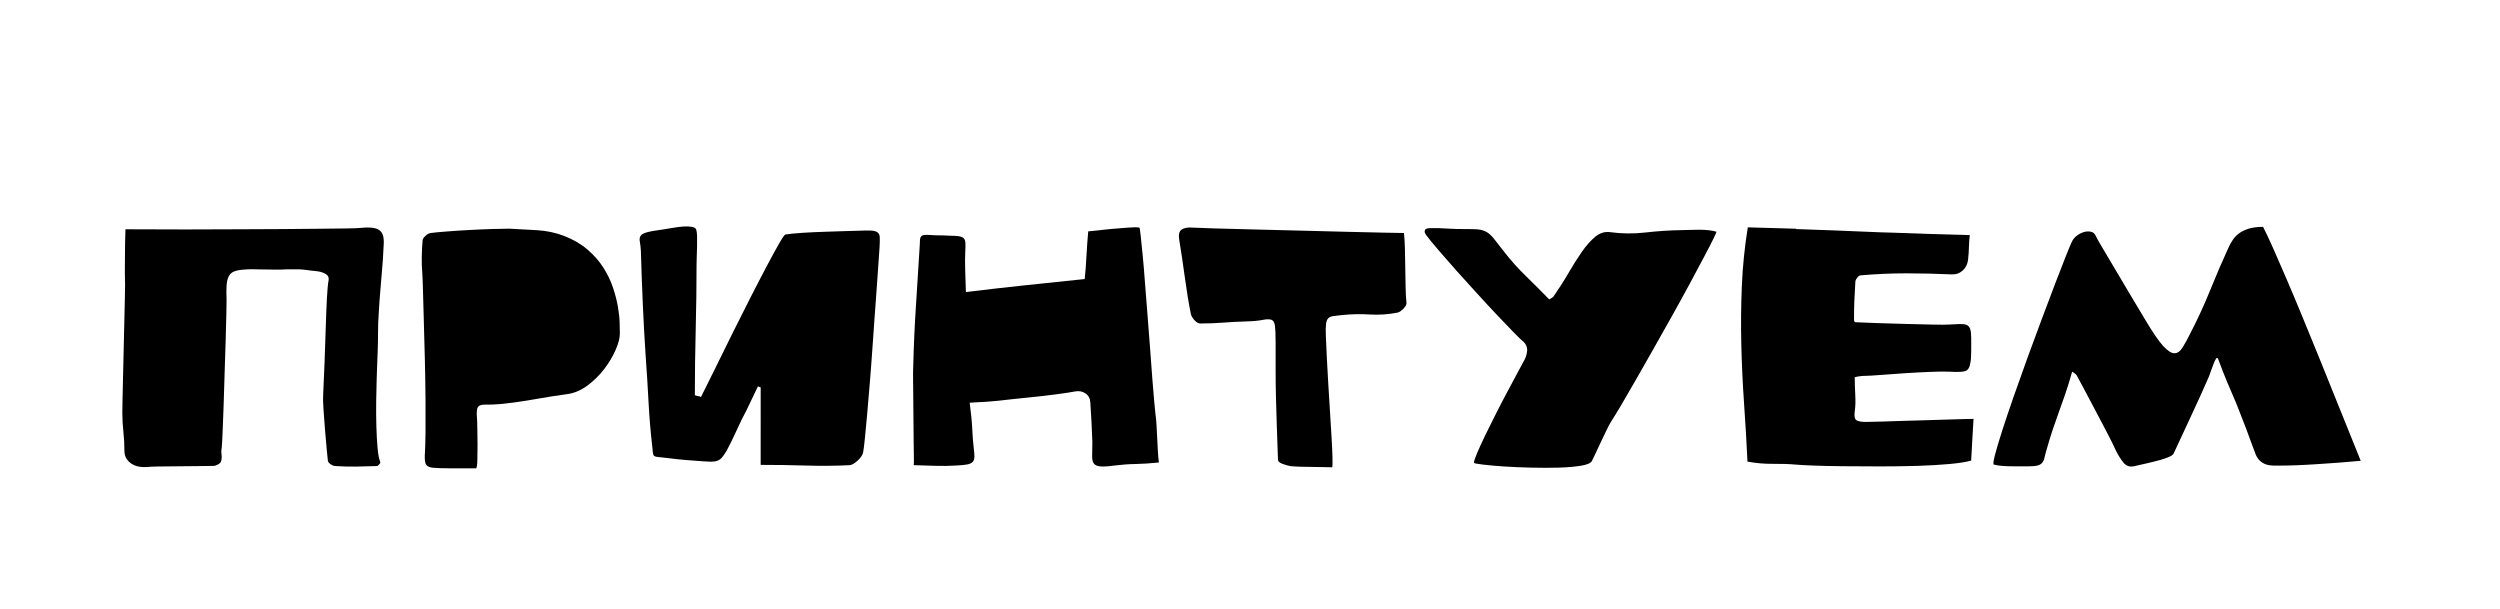
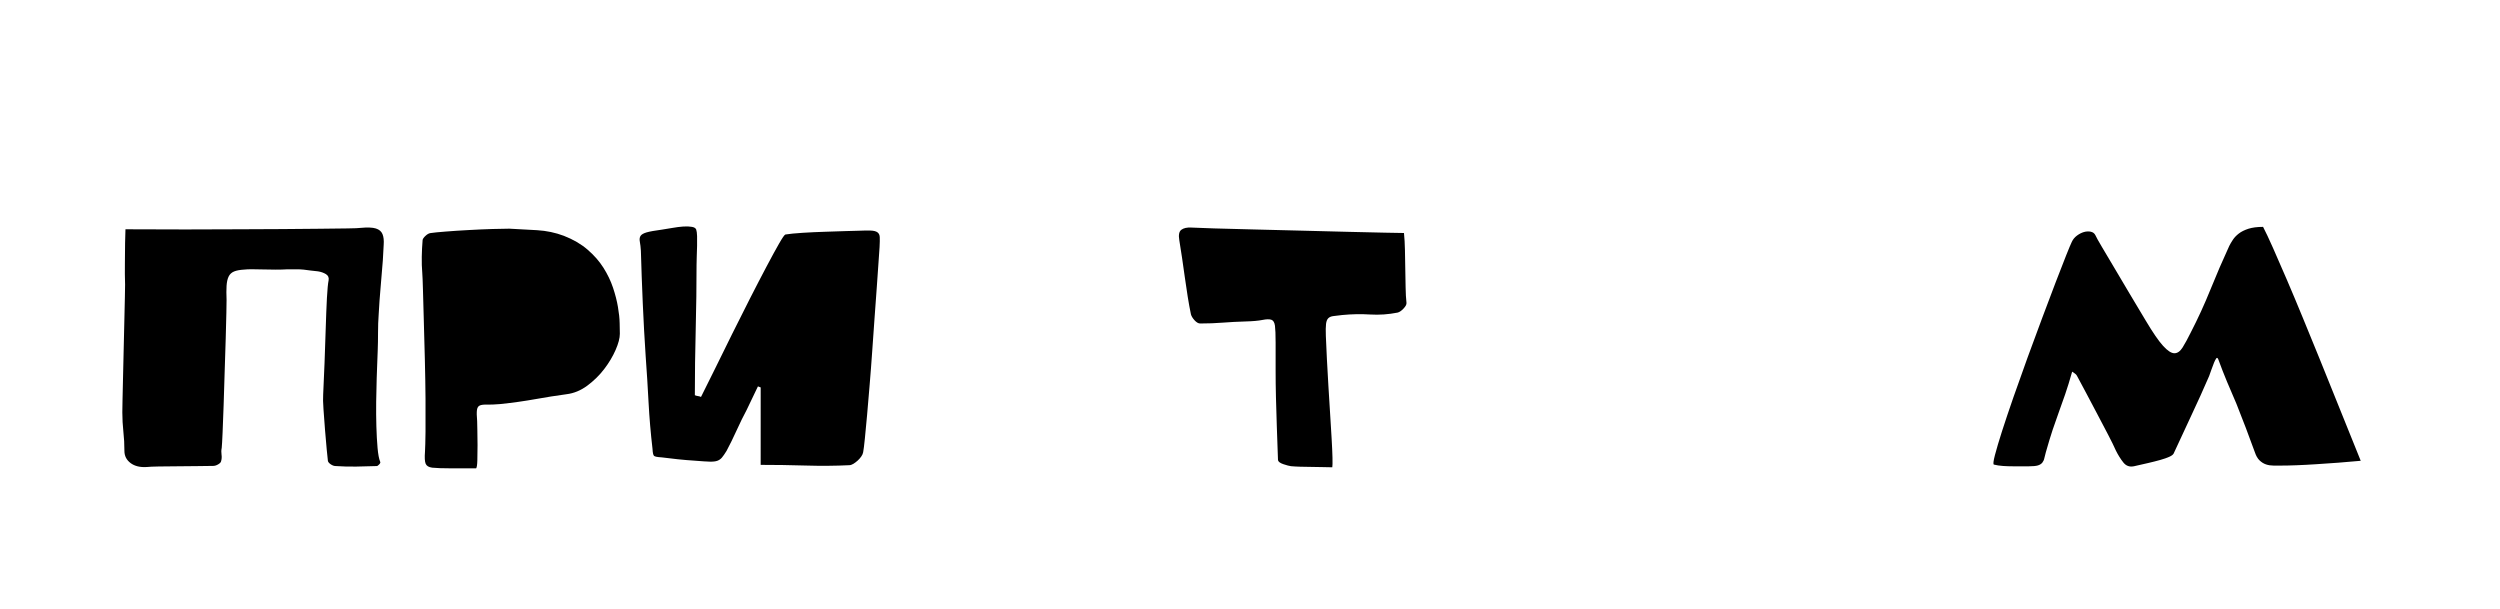
<svg xmlns="http://www.w3.org/2000/svg" version="1.1" x="0px" y="0px" viewBox="0 0 527.19 128.37" style="enable-background:new 0 0 527.19 128.37;" xml:space="preserve">
  <style type="text/css">
	.st0{display:none;}
	.st1{display:inline;}
</style>
  <g id="Layer_1">
</g>
  <g id="Layer_2" class="st0">
    <g class="st1">
-       <path d="M133.17,50.76c0.02,0.41,0.08,0.97,0.18,1.69c0.14,0.82,0.24,1.97,0.29,3.46c0.05,1.49,0.07,3.14,0.07,4.97    c0,1.82-0.01,3.71-0.04,5.65c-0.02,1.94-0.06,3.76-0.11,5.44c-0.05,1.68-0.08,3.14-0.11,4.39s-0.04,2.06-0.04,2.45    c0,0.24,0.23,0.48,0.68,0.72c0.46,0.24,0.85,0.36,1.19,0.36c0.77,0,1.72-0.04,2.84-0.11c1.13-0.07,2.24-0.13,3.35-0.18    s2.12-0.1,3.06-0.14s1.62-0.07,2.05-0.07c0.62,0,1.13-0.06,1.51-0.18c0.38-0.12,0.48-0.59,0.29-1.4c-0.1-1.01-0.16-1.86-0.18-2.56    s-0.04-1.33-0.04-1.91s0.01-1.12,0.04-1.62c0.02-0.5,0.04-1.07,0.04-1.69c0.05-1.15,0.13-2.57,0.25-4.25s0.25-3.35,0.4-5    c0.14-1.66,0.28-3.18,0.4-4.57s0.18-2.35,0.18-2.88c0-0.72,0.06-1.45,0.18-2.2c0.12-0.74,0.23-1.48,0.32-2.2    c0-0.1,0.06-0.2,0.18-0.32s0.23-0.18,0.32-0.18c0.38,0.05,0.94,0.11,1.66,0.18c0.72,0.07,1.46,0.16,2.23,0.25    c0.77,0.1,1.5,0.2,2.2,0.32c0.7,0.12,1.24,0.25,1.62,0.4c0.1,0.05,0.14,0.72,0.14,2.02s-0.04,2.93-0.11,4.9    c-0.07,1.97-0.16,4.1-0.25,6.41c-0.1,2.3-0.18,4.46-0.25,6.48s-0.12,3.74-0.14,5.18c-0.02,1.44,0.01,2.28,0.11,2.52    c0.1,0.24,0.35,0.47,0.76,0.68c0.41,0.22,0.8,0.35,1.19,0.4c0.77,0.1,1.45,0.17,2.05,0.22s1.18,0.08,1.73,0.11    c0.55,0.02,1.13,0.06,1.73,0.11s1.28,0.07,2.05,0.07c0.82,0.05,1.64,0.04,2.48-0.04c0.84-0.07,1.67-0.16,2.48-0.25    c0.14,0,0.3-0.12,0.47-0.36s0.25-0.46,0.25-0.65c-0.1-0.86-0.14-2.1-0.14-3.71c0-1.61,0.02-3.25,0.07-4.93    c0.05-1.68,0.1-3.23,0.14-4.64c0.05-1.42,0.05-2.36,0-2.84c-0.1-1.54-0.16-3.24-0.18-5.11c-0.02-1.87-0.04-3.55-0.04-5.04    c0-0.67,0.16-1.06,0.47-1.15c0.31-0.1,0.92-0.14,1.84-0.14c1.44-0.05,2.6-0.11,3.49-0.18c0.89-0.07,1.58-0.1,2.09-0.07    s0.86,0.14,1.08,0.36c0.22,0.22,0.32,0.59,0.32,1.12c0,0.48,0.02,1.45,0.07,2.92c0.05,1.46,0.11,3.18,0.18,5.15    c0.07,1.97,0.16,4.06,0.25,6.26c0.1,2.21,0.19,4.25,0.29,6.12c0.1,1.87,0.17,3.46,0.22,4.75c0.05,1.3,0.07,2.02,0.07,2.16    c-0.05,0.96-0.08,1.94-0.11,2.95c-0.02,1.01-0.01,1.99,0.04,2.95c0.05,0.72,0.05,1.74,0,3.06c-0.05,1.32-0.11,2.68-0.18,4.07    c-0.07,1.39-0.16,2.69-0.25,3.89c-0.1,1.2-0.19,2.02-0.29,2.45c-0.05,0.24-0.28,0.49-0.68,0.76c-0.41,0.26-0.76,0.4-1.04,0.4    c-3.46-0.05-6.89-0.1-10.3-0.14c-3.41-0.05-6.84-0.12-10.3-0.22c-2.54-0.1-5.06-0.18-7.56-0.25c-2.5-0.07-5.02-0.16-7.56-0.25    c-0.53,0-1.54,0.02-3.02,0.07c-1.49,0.05-3.08,0.12-4.79,0.22c-1.7,0.1-3.37,0.19-5,0.29c-1.63,0.1-2.86,0.19-3.67,0.29    c-0.77,0.1-1.54,0.17-2.3,0.22s-1.56,0.05-2.38,0c-0.19,0-0.41-0.14-0.65-0.43c-0.24-0.29-0.34-0.53-0.29-0.72    c0.1-0.82,0.23-1.6,0.4-2.34s0.28-1.52,0.32-2.34c0.1-2.02,0.14-4.03,0.14-6.05s0.02-4.03,0.07-6.05c0.05-1.82,0.08-3.62,0.11-5.4    s0.08-3.58,0.18-5.4c0-0.72,0.01-1.69,0.04-2.92c0.02-1.22,0.04-2.57,0.04-4.03V59v-4.1v-3.06v-1.33    c-0.19-1.06-0.17-1.67,0.07-1.84c0.24-0.17,1.08-0.11,2.52,0.18c0.19,0.05,0.53,0.11,1.01,0.18c0.48,0.07,1,0.17,1.55,0.29    c0.55,0.12,1.09,0.24,1.62,0.36c0.53,0.12,0.96,0.23,1.3,0.32C132.8,50.1,133.15,50.35,133.17,50.76z" />
-       <path d="M219.79,65.41c1.56,0.67,2.87,1.34,3.92,2.02c1.06,0.67,1.88,1.3,2.48,1.87c0.6,0.58,1.02,0.96,1.26,1.15    c1.73,1.78,2.9,3.76,3.53,5.94s0.67,4.36,0.14,6.52c-0.29,1.25-0.62,2.41-1.01,3.49c-0.38,1.08-0.9,2.1-1.55,3.06    s-1.48,1.91-2.48,2.84c-1.01,0.94-2.3,1.86-3.89,2.77c-1.44,0.77-3.17,1.38-5.18,1.84s-4.15,0.82-6.41,1.08    c-2.26,0.26-4.55,0.42-6.88,0.47c-2.33,0.05-4.51,0.08-6.55,0.11c-2.04,0.02-3.85,0.02-5.44,0c-1.58-0.02-2.74-0.01-3.46,0.04    c0.1-1.54,0.18-2.95,0.25-4.25c0.07-1.3,0.13-2.57,0.18-3.82c0.1-2.93,0.19-5.83,0.29-8.71c0.1-2.88,0.19-5.78,0.29-8.71    c0.05-2.21,0.08-4.42,0.11-6.62s0.08-4.44,0.18-6.7c0.1-1.63,0.11-3.47,0.04-5.51c-0.07-2.04,0.01-3.88,0.25-5.51    c0-0.14,0.41-0.25,1.22-0.32c0.82-0.07,1.75-0.12,2.81-0.14s2.09-0.05,3.1-0.07c1.01-0.02,1.73-0.04,2.16-0.04    c1.82,0,2.66,0.91,2.52,2.74c-0.14,1.54-0.24,3.05-0.29,4.54c-0.05,1.49-0.1,3-0.14,4.54c-0.05,0.38-0.02,0.79,0.07,1.22    s0.26,0.7,0.5,0.79c1.06,0.38,2.65,0.61,4.79,0.68c2.14,0.07,4.69,0.42,7.67,1.04C216.39,64.19,218.23,64.74,219.79,65.41z" />
+       <path d="M133.17,50.76c0.02,0.41,0.08,0.97,0.18,1.69c0.14,0.82,0.24,1.97,0.29,3.46c0.05,1.49,0.07,3.14,0.07,4.97    c0,1.82-0.01,3.71-0.04,5.65c-0.02,1.94-0.06,3.76-0.11,5.44c-0.05,1.68-0.08,3.14-0.11,4.39s-0.04,2.06-0.04,2.45    c0,0.24,0.23,0.48,0.68,0.72c0.46,0.24,0.85,0.36,1.19,0.36c0.77,0,1.72-0.04,2.84-0.11c1.13-0.07,2.24-0.13,3.35-0.18    s2.12-0.1,3.06-0.14s1.62-0.07,2.05-0.07c0.62,0,1.13-0.06,1.51-0.18c0.38-0.12,0.48-0.59,0.29-1.4c-0.1-1.01-0.16-1.86-0.18-2.56    s-0.04-1.33-0.04-1.91s0.01-1.12,0.04-1.62c0.02-0.5,0.04-1.07,0.04-1.69c0.05-1.15,0.13-2.57,0.25-4.25s0.25-3.35,0.4-5    c0.14-1.66,0.28-3.18,0.4-4.57s0.18-2.35,0.18-2.88c0-0.72,0.06-1.45,0.18-2.2c0.12-0.74,0.23-1.48,0.32-2.2    c0-0.1,0.06-0.2,0.18-0.32s0.23-0.18,0.32-0.18c0.38,0.05,0.94,0.11,1.66,0.18c0.72,0.07,1.46,0.16,2.23,0.25    c0.77,0.1,1.5,0.2,2.2,0.32c0.7,0.12,1.24,0.25,1.62,0.4c0.1,0.05,0.14,0.72,0.14,2.02s-0.04,2.93-0.11,4.9    c-0.07,1.97-0.16,4.1-0.25,6.41c-0.1,2.3-0.18,4.46-0.25,6.48s-0.12,3.74-0.14,5.18c-0.02,1.44,0.01,2.28,0.11,2.52    c0.1,0.24,0.35,0.47,0.76,0.68c0.41,0.22,0.8,0.35,1.19,0.4c0.77,0.1,1.45,0.17,2.05,0.22s1.18,0.08,1.73,0.11    c0.55,0.02,1.13,0.06,1.73,0.11s1.28,0.07,2.05,0.07c0.82,0.05,1.64,0.04,2.48-0.04c0.84-0.07,1.67-0.16,2.48-0.25    c0.14,0,0.3-0.12,0.47-0.36s0.25-0.46,0.25-0.65c-0.1-0.86-0.14-2.1-0.14-3.71c0-1.61,0.02-3.25,0.07-4.93    c0.05-1.68,0.1-3.23,0.14-4.64c0.05-1.42,0.05-2.36,0-2.84c-0.1-1.54-0.16-3.24-0.18-5.11c-0.02-1.87-0.04-3.55-0.04-5.04    c0-0.67,0.16-1.06,0.47-1.15c0.31-0.1,0.92-0.14,1.84-0.14c1.44-0.05,2.6-0.11,3.49-0.18c0.89-0.07,1.58-0.1,2.09-0.07    s0.86,0.14,1.08,0.36c0.22,0.22,0.32,0.59,0.32,1.12c0,0.48,0.02,1.45,0.07,2.92c0.05,1.46,0.11,3.18,0.18,5.15    c0.07,1.97,0.16,4.06,0.25,6.26c0.1,2.21,0.19,4.25,0.29,6.12c0.1,1.87,0.17,3.46,0.22,4.75c0.05,1.3,0.07,2.02,0.07,2.16    c-0.05,0.96-0.08,1.94-0.11,2.95c-0.02,1.01-0.01,1.99,0.04,2.95c0.05,0.72,0.05,1.74,0,3.06c-0.05,1.32-0.11,2.68-0.18,4.07    c-0.07,1.39-0.16,2.69-0.25,3.89c-0.1,1.2-0.19,2.02-0.29,2.45c-0.05,0.24-0.28,0.49-0.68,0.76c-0.41,0.26-0.76,0.4-1.04,0.4    c-3.46-0.05-6.89-0.1-10.3-0.14c-3.41-0.05-6.84-0.12-10.3-0.22c-2.54-0.1-5.06-0.18-7.56-0.25c-2.5-0.07-5.02-0.16-7.56-0.25    c-0.53,0-1.54,0.02-3.02,0.07c-1.49,0.05-3.08,0.12-4.79,0.22c-1.7,0.1-3.37,0.19-5,0.29c-1.63,0.1-2.86,0.19-3.67,0.29    c-0.77,0.1-1.54,0.17-2.3,0.22s-1.56,0.05-2.38,0c-0.19,0-0.41-0.14-0.65-0.43c-0.24-0.29-0.34-0.53-0.29-0.72    c0.1-0.82,0.23-1.6,0.4-2.34s0.28-1.52,0.32-2.34c0.1-2.02,0.14-4.03,0.14-6.05s0.02-4.03,0.07-6.05s0.08-3.58,0.18-5.4c0-0.72,0.01-1.69,0.04-2.92c0.02-1.22,0.04-2.57,0.04-4.03V59v-4.1v-3.06v-1.33    c-0.19-1.06-0.17-1.67,0.07-1.84c0.24-0.17,1.08-0.11,2.52,0.18c0.19,0.05,0.53,0.11,1.01,0.18c0.48,0.07,1,0.17,1.55,0.29    c0.55,0.12,1.09,0.24,1.62,0.36c0.53,0.12,0.96,0.23,1.3,0.32C132.8,50.1,133.15,50.35,133.17,50.76z" />
      <path d="M251.43,48.78c1.49,0.05,3.18,0.11,5.08,0.18c1.9,0.07,3.9,0.16,6.01,0.25c2.11,0.1,4.2,0.17,6.26,0.22    c4.85,0.19,10.11,0.36,15.77,0.5c-0.1,0.82-0.16,1.66-0.18,2.52c-0.02,0.86-0.08,1.75-0.18,2.66c-0.1,0.91-0.47,1.67-1.12,2.27    c-0.65,0.6-1.43,0.88-2.34,0.83c-3.31-0.14-6.48-0.22-9.5-0.22c-3.26,0-6.5,0.14-9.72,0.43c-0.19,0-0.41,0.14-0.65,0.43    c-0.24,0.29-0.38,0.55-0.43,0.79c-0.1,1.54-0.17,2.89-0.22,4.07c-0.05,1.18-0.07,2.53-0.07,4.07c0,0.14,0.04,0.28,0.11,0.4    c0.07,0.12,0.08,0.16,0.04,0.11c1.01,0.05,2.48,0.11,4.43,0.18c1.94,0.07,3.95,0.13,6.01,0.18c2.06,0.05,3.98,0.1,5.76,0.14    s3,0.05,3.67,0c0.91-0.05,1.67-0.08,2.27-0.11c0.6-0.02,1.08,0.04,1.44,0.18c0.36,0.14,0.61,0.43,0.76,0.86s0.22,1.08,0.22,1.94    v1.08v1.48c0,0.5-0.01,1-0.04,1.48c-0.02,0.48-0.06,0.82-0.11,1.01c-0.14,1.1-0.53,1.74-1.15,1.91s-1.68,0.2-3.17,0.11    c-1.01-0.05-2.41-0.04-4.21,0.04c-1.8,0.07-3.61,0.17-5.44,0.29s-3.5,0.24-5.04,0.36s-2.54,0.18-3.02,0.18    c-0.38,0-0.78,0.02-1.19,0.07c-0.41,0.05-0.8,0.12-1.19,0.22c0,1.1,0.04,2.34,0.11,3.71c0.07,1.37,0.04,2.53-0.11,3.49    c-0.14,1.01-0.02,1.63,0.36,1.87c0.38,0.24,1.03,0.36,1.94,0.36c0.77,0,1.82-0.02,3.17-0.07c1.34-0.05,2.8-0.1,4.36-0.14    c1.56-0.05,3.18-0.1,4.86-0.14c1.68-0.05,3.23-0.1,4.64-0.14c1.42-0.05,2.64-0.08,3.67-0.11c1.03-0.02,1.72-0.04,2.05-0.04    c-0.1,1.39-0.18,2.82-0.25,4.28c-0.07,1.46-0.16,2.96-0.25,4.5c-0.96,0.29-2.46,0.53-4.5,0.72c-2.04,0.19-4.33,0.32-6.88,0.4    s-5.2,0.11-7.96,0.11c-2.76,0-5.34-0.01-7.74-0.04c-2.4-0.02-4.48-0.07-6.23-0.14c-1.75-0.07-2.89-0.13-3.42-0.18    c-1.54-0.14-3.2-0.2-5-0.18c-1.8,0.02-3.61-0.13-5.44-0.47c-0.19-4.03-0.43-8.11-0.72-12.24c-0.29-4.13-0.48-8.26-0.58-12.39    c-0.1-4.13-0.06-8.26,0.11-12.38s0.59-8.26,1.26-12.39l10.15,0.29v0.07C248.77,48.68,249.94,48.73,251.43,48.78z" />
      <path d="M348.49,52.63c0.86,1.94,1.84,4.18,2.92,6.7c1.08,2.52,2.21,5.21,3.38,8.06c1.18,2.86,2.34,5.7,3.49,8.53    c2.69,6.62,5.59,13.83,8.71,21.6c-1.54,0.14-3.11,0.28-4.72,0.4c-1.61,0.12-3.16,0.23-4.64,0.32c-1.49,0.1-2.88,0.17-4.18,0.22    c-1.3,0.05-2.38,0.07-3.24,0.07h-1.62c-0.55,0-1.08-0.08-1.58-0.25s-0.96-0.46-1.37-0.86c-0.41-0.41-0.73-0.97-0.97-1.69    c-0.62-1.73-1.26-3.44-1.91-5.15c-0.65-1.7-1.31-3.4-1.98-5.08c-0.67-1.54-1.33-3.08-1.98-4.64c-0.65-1.56-1.26-3.13-1.84-4.72    c-0.14-0.34-0.29-0.41-0.43-0.22c-0.14,0.19-0.3,0.49-0.47,0.9c-0.17,0.41-0.35,0.89-0.54,1.44c-0.19,0.55-0.36,1.02-0.5,1.4    c-1.2,2.78-2.44,5.52-3.71,8.21c-1.27,2.69-2.53,5.4-3.78,8.14c-0.14,0.24-0.46,0.47-0.94,0.68c-0.48,0.22-1.1,0.43-1.87,0.65    c-0.77,0.22-1.62,0.43-2.56,0.65c-0.94,0.22-1.93,0.44-2.99,0.68c-0.91,0.19-1.66-0.07-2.23-0.79c-0.58-0.72-1.1-1.56-1.58-2.52    c-0.38-0.86-0.92-1.97-1.62-3.31c-0.7-1.34-1.44-2.76-2.23-4.25s-1.57-2.96-2.34-4.43c-0.77-1.46-1.44-2.72-2.02-3.78    c-0.1-0.19-0.24-0.35-0.43-0.47c-0.19-0.12-0.38-0.25-0.58-0.4c-0.53,1.87-1.02,3.47-1.48,4.79s-0.9,2.57-1.33,3.74    s-0.86,2.41-1.3,3.71c-0.43,1.3-0.91,2.88-1.44,4.75c-0.14,0.48-0.25,0.9-0.32,1.26c-0.07,0.36-0.22,0.67-0.43,0.94    c-0.22,0.26-0.53,0.46-0.94,0.58c-0.41,0.12-1.02,0.18-1.84,0.18h-1.55h-1.91c-0.67,0-1.36-0.02-2.05-0.07    c-0.7-0.05-1.33-0.14-1.91-0.29c-0.19-0.05-0.12-0.72,0.22-2.02c0.34-1.3,0.84-2.99,1.51-5.08c0.67-2.09,1.48-4.48,2.41-7.16    c0.94-2.69,1.92-5.45,2.95-8.28s2.06-5.63,3.1-8.39s1.98-5.27,2.84-7.52c0.86-2.26,1.6-4.14,2.2-5.65c0.6-1.51,1-2.46,1.19-2.84    c0.24-0.53,0.6-0.97,1.08-1.33c0.48-0.36,0.97-0.61,1.48-0.76c0.5-0.14,0.98-0.17,1.44-0.07c0.46,0.1,0.78,0.34,0.97,0.72    c0.19,0.43,0.66,1.27,1.4,2.52c0.74,1.25,1.62,2.72,2.63,4.43c1.01,1.7,2.09,3.53,3.24,5.47c1.15,1.94,2.28,3.83,3.38,5.65    c1.49,2.5,2.7,4.26,3.64,5.29c0.94,1.03,1.73,1.55,2.38,1.55c0.65,0,1.22-0.41,1.73-1.22c0.5-0.82,1.07-1.85,1.69-3.1    c1.54-2.98,2.93-6.01,4.18-9.11c1.25-3.1,2.57-6.16,3.96-9.18c0.19-0.38,0.44-0.82,0.76-1.3c0.31-0.48,0.73-0.92,1.26-1.33    c0.53-0.41,1.2-0.74,2.02-1.01c0.82-0.26,1.85-0.4,3.1-0.4C346.93,49.21,347.62,50.69,348.49,52.63z" />
    </g>
  </g>
  <g id="Layer_4">
    <g>
      <path d="M79.26,48.18c0.7,0.22,1.16,0.61,1.4,1.19c0.24,0.58,0.32,1.33,0.25,2.27c-0.07,0.94-0.13,2.03-0.18,3.28    c-0.14,1.92-0.3,3.82-0.47,5.69s-0.3,3.74-0.4,5.62c-0.1,1.3-0.14,2.59-0.14,3.89c0,1.3-0.02,2.59-0.07,3.89    c0,0.19-0.02,0.8-0.07,1.84c-0.05,1.03-0.1,2.32-0.14,3.85s-0.08,3.21-0.11,5c-0.02,1.8-0.01,3.54,0.04,5.22    c0.05,1.68,0.13,3.19,0.25,4.54c0.12,1.34,0.3,2.3,0.54,2.88c0.1,0.14,0.04,0.34-0.18,0.58s-0.4,0.36-0.54,0.36    c-1.44,0.05-2.88,0.08-4.32,0.11c-1.44,0.02-2.88-0.01-4.32-0.11c-0.34,0-0.68-0.12-1.04-0.36c-0.36-0.24-0.56-0.48-0.61-0.72    c-0.05-0.34-0.13-1.14-0.25-2.41c-0.12-1.27-0.24-2.65-0.36-4.14s-0.23-2.93-0.32-4.32c-0.1-1.39-0.12-2.42-0.07-3.1    c0.1-1.97,0.19-4.2,0.29-6.7c0.1-2.5,0.18-4.93,0.25-7.31c0.07-2.38,0.16-4.49,0.25-6.34c0.1-1.85,0.22-3.11,0.36-3.78    c0.1-0.58-0.1-1.01-0.58-1.3c-0.48-0.29-1.03-0.48-1.66-0.58c-0.62-0.05-1.16-0.11-1.62-0.18c-0.46-0.07-0.92-0.13-1.4-0.18    c-0.48-0.05-0.98-0.07-1.51-0.07h-1.87c-0.77,0.05-1.61,0.07-2.52,0.07c-0.91,0-1.8-0.01-2.66-0.04    c-0.86-0.02-1.64-0.04-2.34-0.04c-0.7,0-1.24,0.02-1.62,0.07c-0.91,0.05-1.63,0.18-2.16,0.4c-0.53,0.22-0.91,0.58-1.15,1.08    c-0.24,0.5-0.38,1.15-0.43,1.94s-0.05,1.79,0,2.99c0,0.29-0.01,1.19-0.04,2.7c-0.02,1.51-0.07,3.34-0.14,5.47    c-0.07,2.14-0.14,4.45-0.22,6.95s-0.14,4.86-0.22,7.09c-0.07,2.23-0.14,4.16-0.22,5.8c-0.07,1.63-0.13,2.69-0.18,3.17    c-0.1,0.48-0.11,0.96-0.04,1.44c0.07,0.48,0.04,0.96-0.11,1.44c-0.05,0.19-0.25,0.4-0.61,0.61s-0.71,0.32-1.04,0.32    c-0.72,0-1.78,0.01-3.17,0.04c-1.39,0.02-2.82,0.04-4.28,0.04c-1.46,0-2.81,0.01-4.03,0.04c-1.22,0.02-2.05,0.06-2.48,0.11    c-1.44,0.1-2.59-0.18-3.46-0.83c-0.86-0.65-1.3-1.5-1.3-2.56c0-1.39-0.07-2.75-0.22-4.07c-0.14-1.32-0.22-2.68-0.22-4.07    c0-0.34,0.01-1.19,0.04-2.56s0.06-3,0.11-4.9s0.1-3.91,0.14-6.05c0.05-2.14,0.1-4.14,0.14-6.01c0.05-1.87,0.08-3.49,0.11-4.86    s0.04-2.22,0.04-2.56c-0.05-1.49-0.06-2.95-0.04-4.39c0.02-1.44,0.04-2.9,0.04-4.39c0-0.48,0.01-0.96,0.04-1.44    c0.02-0.48,0.04-0.96,0.04-1.44c8.88,0.05,16.87,0.05,23.98,0c3.02,0,6-0.01,8.93-0.04c2.93-0.02,5.58-0.05,7.96-0.07    c2.38-0.02,4.34-0.05,5.9-0.07c1.56-0.02,2.48-0.06,2.77-0.11C77.47,47.92,78.56,47.96,79.26,48.18z" />
      <path d="M123.9,52.64c1.37,1.18,2.48,2.45,3.35,3.82c0.86,1.37,1.54,2.77,2.02,4.21c0.48,1.44,0.83,2.8,1.04,4.07    c0.22,1.27,0.34,2.41,0.36,3.42c0.02,1.01,0.04,1.75,0.04,2.23c0,0.91-0.3,2.05-0.9,3.42c-0.6,1.37-1.4,2.71-2.41,4.03    c-1.01,1.32-2.2,2.48-3.56,3.49c-1.37,1.01-2.82,1.61-4.36,1.8c-2.16,0.29-4.36,0.64-6.59,1.04s-4.72,0.76-7.45,1.04    c-1.15,0.1-2.06,0.13-2.74,0.11c-0.67-0.02-1.18,0.04-1.51,0.18c-0.34,0.14-0.54,0.46-0.61,0.94c-0.07,0.48-0.06,1.27,0.04,2.38    c0,0.24,0.01,0.85,0.04,1.84c0.02,0.98,0.04,2.05,0.04,3.2s-0.01,2.21-0.04,3.17c-0.02,0.96-0.11,1.54-0.25,1.73h-5.36    c-1.75,0-3.06-0.05-3.92-0.14c-0.72-0.1-1.18-0.37-1.37-0.83c-0.19-0.46-0.24-1.31-0.14-2.56c0.05-0.77,0.08-2.16,0.11-4.18    c0.02-2.02,0.02-4.33,0-6.95c-0.02-2.62-0.07-5.38-0.14-8.28c-0.07-2.9-0.14-5.63-0.22-8.17c-0.07-2.54-0.13-4.73-0.18-6.55    s-0.1-2.98-0.14-3.46c-0.1-1.15-0.13-2.32-0.11-3.49c0.02-1.18,0.08-2.36,0.18-3.56c0.05-0.24,0.25-0.53,0.61-0.86    c0.36-0.34,0.71-0.53,1.04-0.58c0.62-0.1,1.69-0.2,3.2-0.32s3.13-0.23,4.86-0.32c1.73-0.1,3.4-0.17,5-0.22    c1.61-0.05,2.8-0.07,3.56-0.07c1.92,0.1,3.88,0.2,5.87,0.32s3.88,0.52,5.65,1.19C120.86,50.49,122.53,51.46,123.9,52.64z" />
      <path d="M150.79,77.74c1.15-2.35,2.35-4.79,3.6-7.31c1.25-2.52,2.51-5.03,3.78-7.52c1.27-2.5,2.44-4.74,3.49-6.73    s1.93-3.6,2.63-4.82c0.7-1.22,1.14-1.86,1.33-1.91c0.86-0.14,2.09-0.26,3.67-0.36s3.17-0.17,4.75-0.22    c1.58-0.05,3.02-0.1,4.32-0.14c1.3-0.05,2.14-0.07,2.52-0.07c1.15-0.05,2.05-0.06,2.7-0.04c0.65,0.02,1.13,0.14,1.44,0.36    c0.31,0.22,0.48,0.56,0.5,1.04s0.01,1.18-0.04,2.09c-0.05,0.67-0.12,1.74-0.22,3.2s-0.22,3.19-0.36,5.18    c-0.14,1.99-0.3,4.15-0.47,6.48s-0.34,4.69-0.5,7.09s-0.35,4.76-0.54,7.09c-0.19,2.33-0.37,4.45-0.54,6.37    c-0.17,1.92-0.32,3.58-0.47,4.97c-0.14,1.39-0.26,2.35-0.36,2.88c-0.05,0.29-0.18,0.59-0.4,0.9c-0.22,0.31-0.47,0.6-0.76,0.86    s-0.59,0.49-0.9,0.68c-0.31,0.19-0.61,0.29-0.9,0.29c-2.88,0.14-5.95,0.17-9.22,0.07c-3.26-0.1-6.41-0.14-9.43-0.14V81.7    c-0.1-0.05-0.19-0.08-0.29-0.11c-0.1-0.02-0.19-0.06-0.29-0.11l-2.38,4.97c-0.67,1.25-1.38,2.69-2.12,4.32    c-0.74,1.63-1.45,3.07-2.12,4.32c-0.38,0.62-0.71,1.09-0.97,1.4c-0.26,0.31-0.59,0.54-0.97,0.68c-0.38,0.14-0.92,0.2-1.62,0.18    c-0.7-0.02-1.64-0.08-2.84-0.18c-1.49-0.1-2.77-0.2-3.85-0.32s-2.22-0.25-3.42-0.4c-0.91-0.05-1.45-0.16-1.62-0.32    s-0.28-0.66-0.32-1.48c-0.38-3.26-0.66-6.52-0.83-9.76s-0.37-6.49-0.61-9.76c-0.24-3.55-0.44-7.26-0.61-11.12s-0.3-7.57-0.4-11.12    c-0.05-0.77-0.12-1.4-0.22-1.91c-0.1-0.5-0.05-0.91,0.14-1.22s0.62-0.56,1.3-0.76c0.67-0.19,1.75-0.38,3.24-0.58    c0.67-0.1,1.4-0.22,2.2-0.36s1.55-0.24,2.27-0.29c0.72-0.05,1.33-0.02,1.84,0.07s0.8,0.29,0.9,0.58c0.1,0.29,0.16,0.74,0.18,1.37    c0.02,0.62,0.02,1.31,0,2.05l-0.07,2.23c-0.02,0.74-0.04,1.33-0.04,1.76c0,4.42-0.06,8.99-0.18,13.72    c-0.12,4.73-0.18,9.32-0.18,13.79c0.24,0.1,0.46,0.16,0.65,0.18c0.19,0.02,0.41,0.08,0.65,0.18    C148.65,82.08,149.64,80.09,150.79,77.74z" />
-       <path d="M229.12,53.76c0.1-1.78,0.22-3.43,0.36-4.97c1.68-0.19,3.26-0.36,4.75-0.5c1.25-0.1,2.46-0.19,3.64-0.29    c1.18-0.1,1.98-0.1,2.41,0c0.05,0,0.13,0.53,0.25,1.58s0.26,2.46,0.43,4.21c0.17,1.75,0.34,3.74,0.5,5.98    c0.17,2.23,0.35,4.52,0.54,6.88c0.19,2.35,0.37,4.69,0.54,7.02c0.17,2.33,0.32,4.44,0.47,6.34c0.14,1.9,0.28,3.5,0.4,4.82    c0.12,1.32,0.2,2.15,0.25,2.48c0.1,0.67,0.17,1.44,0.22,2.3c0.05,0.86,0.1,1.75,0.14,2.66l0.14,2.74    c0.05,0.91,0.12,1.75,0.22,2.52c-1.92,0.19-3.58,0.3-4.97,0.32c-1.39,0.02-2.86,0.13-4.39,0.32c-1.39,0.19-2.41,0.25-3.06,0.18    c-0.65-0.07-1.09-0.29-1.33-0.65c-0.24-0.36-0.35-0.91-0.32-1.66c0.02-0.74,0.04-1.72,0.04-2.92c-0.05-1.39-0.11-2.77-0.18-4.14    s-0.16-2.75-0.25-4.14c-0.05-0.82-0.38-1.44-1.01-1.87c-0.62-0.43-1.34-0.58-2.16-0.43c-1.01,0.19-2.34,0.4-4,0.61    c-1.66,0.22-3.31,0.41-4.97,0.58s-3.17,0.32-4.54,0.47c-1.37,0.14-2.22,0.24-2.56,0.29c-0.58,0.05-1.09,0.1-1.55,0.14    s-0.91,0.08-1.37,0.11c-0.46,0.02-0.94,0.05-1.44,0.07c-0.5,0.02-1.12,0.06-1.84,0.11c0.29,2.16,0.47,4.01,0.54,5.54    s0.18,2.9,0.32,4.1c0.1,0.72,0.14,1.31,0.14,1.76s-0.12,0.82-0.36,1.08c-0.24,0.26-0.62,0.44-1.15,0.54    c-0.53,0.1-1.27,0.17-2.23,0.22c-1.49,0.1-2.99,0.12-4.5,0.07c-1.51-0.05-3.04-0.1-4.57-0.14c0.05-0.24,0.06-0.79,0.04-1.66    c-0.02-0.86-0.04-1.93-0.04-3.2c0-1.27-0.01-2.66-0.04-4.18c-0.02-1.51-0.04-3.01-0.04-4.5s-0.01-2.9-0.04-4.25    c-0.02-1.34-0.01-2.5,0.04-3.46c0.1-4.08,0.29-8.31,0.58-12.67c0.29-4.37,0.55-8.57,0.79-12.6c0-0.38,0.01-0.72,0.04-1.01    c0.02-0.29,0.1-0.52,0.22-0.68s0.34-0.28,0.65-0.32c0.31-0.05,0.78-0.05,1.4,0c0.62,0.05,1.26,0.07,1.91,0.07    c0.65,0,1.31,0.02,1.98,0.07c0.86,0,1.54,0.04,2.02,0.11c0.48,0.07,0.83,0.22,1.04,0.43c0.22,0.22,0.34,0.56,0.36,1.04    c0.02,0.48,0.01,1.15-0.04,2.02c-0.05,1.01-0.05,2.29,0,3.85c0.05,1.56,0.1,3.04,0.14,4.43c4.37-0.53,8.58-1.01,12.64-1.44    s8.2-0.86,12.42-1.3C228.91,57.24,229.03,55.53,229.12,53.76z" />
      <path d="M296.27,52.75c0.02,1.3,0.05,2.62,0.07,3.96c0.02,1.34,0.05,2.64,0.07,3.89c0.02,1.25,0.08,2.33,0.18,3.24    c0.05,0.34-0.16,0.74-0.61,1.22s-0.88,0.77-1.26,0.86c-1.92,0.38-3.85,0.52-5.8,0.4s-3.9-0.08-5.87,0.11    c-0.77,0.1-1.38,0.17-1.84,0.22c-0.46,0.05-0.82,0.19-1.08,0.43c-0.26,0.24-0.43,0.65-0.5,1.22c-0.07,0.58-0.08,1.42-0.04,2.52    c0.05,1.39,0.12,3.01,0.22,4.86c0.1,1.85,0.2,3.76,0.32,5.72c0.12,1.97,0.24,3.91,0.36,5.83c0.12,1.92,0.23,3.67,0.32,5.26    s0.16,2.93,0.18,4.03c0.02,1.1,0.01,1.78-0.04,2.02c-0.58,0-1.26-0.01-2.05-0.04c-0.79-0.02-1.58-0.04-2.38-0.04    s-1.56-0.01-2.3-0.04c-0.74-0.02-1.4-0.06-1.98-0.11c-0.38-0.05-0.92-0.19-1.62-0.43c-0.7-0.24-1.07-0.53-1.12-0.86    c-0.1-2.59-0.18-4.97-0.25-7.13c-0.07-2.16-0.13-4.2-0.18-6.12s-0.07-3.82-0.07-5.69v-5.83c0-1.68-0.05-2.87-0.14-3.56    c-0.1-0.7-0.35-1.12-0.76-1.26c-0.41-0.14-1.03-0.13-1.87,0.04s-2.03,0.28-3.56,0.32c-1.68,0.05-3.28,0.13-4.79,0.25    c-1.51,0.12-3.11,0.18-4.79,0.18c-0.38,0-0.78-0.23-1.19-0.68c-0.41-0.46-0.66-0.88-0.76-1.26c-0.24-1.15-0.47-2.4-0.68-3.74    c-0.22-1.34-0.42-2.71-0.61-4.1c-0.19-1.39-0.38-2.75-0.58-4.07c-0.19-1.32-0.38-2.56-0.58-3.71c-0.19-1.1-0.05-1.84,0.43-2.2    c0.48-0.36,1.18-0.52,2.09-0.47c0.82,0.05,2.42,0.11,4.82,0.18c2.4,0.07,5.18,0.14,8.35,0.22c3.17,0.07,6.5,0.16,10.01,0.25    c3.5,0.1,6.78,0.18,9.83,0.25c3.05,0.07,5.67,0.13,7.85,0.18c2.18,0.05,3.52,0.07,4,0.07C296.18,50.25,296.24,51.45,296.27,52.75z    " />
-       <path d="M361.32,50.34c-0.48,0.98-1.15,2.29-2.02,3.92c-0.86,1.63-1.87,3.52-3.02,5.65s-2.36,4.34-3.64,6.62    c-1.27,2.28-2.57,4.58-3.89,6.91c-1.32,2.33-2.56,4.5-3.71,6.52c-1.15,2.02-2.2,3.82-3.13,5.4c-0.94,1.58-1.67,2.78-2.2,3.6    c-0.24,0.38-0.54,0.95-0.9,1.69c-0.36,0.74-0.74,1.55-1.15,2.41c-0.41,0.86-0.79,1.68-1.15,2.45c-0.36,0.77-0.64,1.34-0.83,1.73    c-0.24,0.43-1.01,0.76-2.3,0.97s-2.86,0.35-4.68,0.4c-1.82,0.05-3.78,0.05-5.87,0s-4.01-0.13-5.76-0.25    c-1.75-0.12-3.23-0.25-4.43-0.4s-1.8-0.26-1.8-0.36c-0.05-0.24,0.16-0.9,0.61-1.98c0.46-1.08,1.04-2.36,1.76-3.85    c0.72-1.49,1.51-3.08,2.38-4.79s1.69-3.29,2.48-4.75s1.46-2.72,2.02-3.78c0.55-1.06,0.9-1.7,1.04-1.94    c0.53-0.82,0.83-1.66,0.9-2.52c0.07-0.86-0.3-1.61-1.12-2.23c-0.29-0.24-0.91-0.85-1.87-1.84c-0.96-0.98-2.09-2.16-3.38-3.53    c-1.3-1.37-2.7-2.88-4.21-4.54c-1.51-1.66-2.96-3.26-4.36-4.82c-1.39-1.56-2.65-3-3.78-4.32c-1.13-1.32-1.98-2.36-2.56-3.13    c-0.24-0.34-0.35-0.6-0.32-0.79c0.02-0.19,0.06-0.31,0.11-0.36c0.1-0.19,0.43-0.3,1.01-0.32s1.22-0.02,1.94,0    c0.72,0.02,1.44,0.06,2.16,0.11c0.72,0.05,1.27,0.07,1.66,0.07c1.63,0,2.88,0.01,3.75,0.04c0.86,0.02,1.6,0.18,2.2,0.47    c0.6,0.29,1.18,0.78,1.73,1.48c0.55,0.7,1.33,1.69,2.34,2.99c1.39,1.78,2.89,3.44,4.5,5s3.23,3.18,4.86,4.86    c0.14-0.1,0.31-0.19,0.5-0.29c0.19-0.1,0.34-0.22,0.43-0.36c1.1-1.58,2.14-3.2,3.1-4.86s1.91-3.16,2.84-4.5    c0.94-1.34,1.88-2.41,2.84-3.2s1.99-1.12,3.1-0.97c2.5,0.34,5,0.36,7.52,0.07c2.52-0.29,5.08-0.46,7.67-0.5    c0.43,0,0.97-0.01,1.62-0.04c0.65-0.02,1.32-0.04,2.02-0.04s1.37,0.04,2.02,0.11c0.65,0.07,1.19,0.18,1.62,0.32    C362.01,48.86,361.8,49.35,361.32,50.34z" />
-       <path d="M382.26,48.43c1.49,0.05,3.18,0.11,5.08,0.18c1.9,0.07,3.9,0.16,6.01,0.25c2.11,0.1,4.2,0.17,6.26,0.22    c4.85,0.19,10.11,0.36,15.77,0.5c-0.1,0.82-0.16,1.66-0.18,2.52c-0.02,0.86-0.08,1.75-0.18,2.66c-0.1,0.91-0.47,1.67-1.12,2.27    c-0.65,0.6-1.43,0.88-2.34,0.83c-3.31-0.14-6.48-0.22-9.5-0.22c-3.26,0-6.5,0.14-9.72,0.43c-0.19,0-0.41,0.14-0.65,0.43    c-0.24,0.29-0.38,0.55-0.43,0.79c-0.1,1.54-0.17,2.89-0.22,4.07c-0.05,1.18-0.07,2.53-0.07,4.07c0,0.14,0.04,0.28,0.11,0.4    c0.07,0.12,0.08,0.16,0.04,0.11c1.01,0.05,2.48,0.11,4.43,0.18c1.94,0.07,3.95,0.13,6.01,0.18c2.06,0.05,3.98,0.1,5.76,0.14    s3,0.05,3.67,0c0.91-0.05,1.67-0.08,2.27-0.11c0.6-0.02,1.08,0.04,1.44,0.18c0.36,0.14,0.61,0.43,0.76,0.86s0.22,1.08,0.22,1.94    v1.08v1.48c0,0.5-0.01,1-0.04,1.48c-0.02,0.48-0.06,0.82-0.11,1.01c-0.14,1.1-0.53,1.74-1.15,1.91c-0.62,0.17-1.68,0.2-3.17,0.11    c-1.01-0.05-2.41-0.04-4.21,0.04c-1.8,0.07-3.61,0.17-5.44,0.29s-3.5,0.24-5.04,0.36s-2.54,0.18-3.02,0.18    c-0.38,0-0.78,0.02-1.19,0.07c-0.41,0.05-0.8,0.12-1.19,0.22c0,1.1,0.04,2.34,0.11,3.71c0.07,1.37,0.04,2.53-0.11,3.49    c-0.14,1.01-0.02,1.63,0.36,1.87c0.38,0.24,1.03,0.36,1.94,0.36c0.77,0,1.82-0.02,3.17-0.07c1.34-0.05,2.8-0.1,4.36-0.14    c1.56-0.05,3.18-0.1,4.86-0.14c1.68-0.05,3.23-0.1,4.64-0.14c1.42-0.05,2.64-0.08,3.67-0.11c1.03-0.02,1.72-0.04,2.05-0.04    c-0.1,1.39-0.18,2.82-0.25,4.29c-0.07,1.46-0.16,2.96-0.25,4.5c-0.96,0.29-2.46,0.53-4.5,0.72c-2.04,0.19-4.33,0.32-6.88,0.4    s-5.2,0.11-7.96,0.11c-2.76,0-5.34-0.01-7.74-0.04c-2.4-0.02-4.48-0.07-6.23-0.14c-1.75-0.07-2.89-0.13-3.42-0.18    c-1.54-0.14-3.21-0.2-5-0.18c-1.8,0.02-3.61-0.13-5.44-0.47c-0.19-4.03-0.43-8.11-0.72-12.24c-0.29-4.13-0.48-8.26-0.58-12.38    c-0.1-4.13-0.06-8.26,0.11-12.39s0.59-8.26,1.26-12.39l10.15,0.29v0.07C379.6,48.33,380.78,48.38,382.26,48.43z" />
      <path d="M479.32,52.28c0.86,1.94,1.84,4.18,2.92,6.7c1.08,2.52,2.21,5.21,3.38,8.06c1.18,2.86,2.34,5.7,3.49,8.53    c2.69,6.62,5.59,13.83,8.71,21.6c-1.54,0.14-3.11,0.28-4.72,0.4c-1.61,0.12-3.16,0.23-4.64,0.32c-1.49,0.1-2.88,0.17-4.18,0.22    c-1.3,0.05-2.38,0.07-3.24,0.07h-1.62c-0.55,0-1.08-0.08-1.58-0.25s-0.96-0.46-1.37-0.86s-0.73-0.97-0.97-1.69    c-0.62-1.73-1.26-3.44-1.91-5.15c-0.65-1.7-1.31-3.4-1.98-5.08c-0.67-1.54-1.33-3.08-1.98-4.64c-0.65-1.56-1.26-3.13-1.84-4.72    c-0.14-0.34-0.29-0.41-0.43-0.22c-0.14,0.19-0.3,0.49-0.47,0.9s-0.35,0.89-0.54,1.44c-0.19,0.55-0.36,1.02-0.5,1.4    c-1.2,2.78-2.44,5.52-3.71,8.21c-1.27,2.69-2.53,5.4-3.78,8.14c-0.14,0.24-0.46,0.47-0.94,0.68c-0.48,0.22-1.1,0.43-1.87,0.65    c-0.77,0.22-1.62,0.43-2.56,0.65c-0.94,0.22-1.93,0.44-2.99,0.68c-0.91,0.19-1.66-0.07-2.23-0.79c-0.58-0.72-1.1-1.56-1.58-2.52    c-0.38-0.86-0.92-1.97-1.62-3.31c-0.7-1.34-1.44-2.76-2.23-4.25s-1.57-2.96-2.34-4.43c-0.77-1.46-1.44-2.72-2.02-3.78    c-0.1-0.19-0.24-0.35-0.43-0.47c-0.19-0.12-0.38-0.25-0.58-0.4c-0.53,1.87-1.02,3.47-1.48,4.79c-0.46,1.32-0.9,2.57-1.33,3.75    c-0.43,1.18-0.86,2.41-1.3,3.71c-0.43,1.3-0.91,2.88-1.44,4.75c-0.14,0.48-0.25,0.9-0.32,1.26c-0.07,0.36-0.22,0.67-0.43,0.94    c-0.22,0.26-0.53,0.46-0.94,0.58c-0.41,0.12-1.02,0.18-1.84,0.18h-1.55h-1.91c-0.67,0-1.36-0.02-2.05-0.07    c-0.7-0.05-1.33-0.14-1.91-0.29c-0.19-0.05-0.12-0.72,0.22-2.02c0.34-1.3,0.84-2.99,1.51-5.08s1.48-4.48,2.41-7.17    c0.94-2.69,1.92-5.45,2.95-8.28c1.03-2.83,2.06-5.63,3.1-8.39s1.98-5.27,2.84-7.52c0.86-2.26,1.6-4.14,2.2-5.65    c0.6-1.51,1-2.46,1.19-2.84c0.24-0.53,0.6-0.97,1.08-1.33c0.48-0.36,0.97-0.61,1.48-0.76c0.5-0.14,0.98-0.17,1.44-0.07    c0.46,0.1,0.78,0.34,0.97,0.72c0.19,0.43,0.66,1.27,1.4,2.52c0.74,1.25,1.62,2.72,2.63,4.43c1.01,1.7,2.09,3.53,3.24,5.47    c1.15,1.94,2.28,3.83,3.38,5.65c1.49,2.5,2.7,4.26,3.64,5.29c0.94,1.03,1.73,1.55,2.38,1.55c0.65,0,1.22-0.41,1.73-1.22    s1.07-1.85,1.69-3.1c1.54-2.98,2.93-6.01,4.18-9.11c1.25-3.1,2.57-6.16,3.96-9.18c0.19-0.38,0.44-0.82,0.76-1.3    c0.31-0.48,0.73-0.92,1.26-1.33c0.53-0.41,1.2-0.74,2.02-1.01c0.82-0.26,1.85-0.4,3.1-0.4C477.76,48.86,478.46,50.34,479.32,52.28    z" />
    </g>
  </g>
  <g id="Layer_3" class="st0">
    <g class="st1">
      <path d="M245.42,19.81c0.77,0.48,1.51,1.04,2.23,1.69c0.72,0.65,1.33,1.32,1.84,2.01c0.5,0.7,0.83,1.36,0.97,1.98    c0.15,0.62,0.15,1.25,0,1.87c-0.14,0.53-0.6,1.2-1.37,2.02c-0.77,0.82-1.64,1.59-2.63,2.31c-0.98,0.72-1.92,1.29-2.81,1.69    c-0.89,0.41-1.52,0.47-1.91,0.18c-1.15-0.86-2.22-1.91-3.21-3.13s-1.82-2.51-2.49-3.85c-0.1-0.19-0.06-0.48,0.11-0.86    c0.17-0.38,0.41-0.82,0.72-1.3c0.31-0.48,0.66-0.96,1.04-1.44s0.74-0.89,1.08-1.23c0.62-0.62,1.32-1.14,2.09-1.55    c0.77-0.41,1.51-0.85,2.23-1.33C243.96,19.02,244.65,19.34,245.42,19.81z M281.03,19.78c0.79,0.48,1.54,1.04,2.23,1.69    c0.7,0.65,1.31,1.32,1.84,2.01c0.53,0.7,0.87,1.35,1.01,1.98c0.05,0.29,0.07,0.6,0.07,0.94s-0.05,0.65-0.14,0.94    c-0.14,0.53-0.6,1.2-1.37,2.02c-0.77,0.82-1.63,1.59-2.59,2.31c-0.96,0.72-1.89,1.29-2.81,1.69c-0.91,0.41-1.56,0.47-1.94,0.18    c-1.11-0.86-2.15-1.91-3.13-3.13c-0.99-1.22-1.84-2.51-2.56-3.85c-0.1-0.19-0.05-0.48,0.14-0.86c0.19-0.38,0.44-0.82,0.76-1.3    c0.31-0.48,0.66-0.96,1.04-1.44c0.38-0.48,0.74-0.89,1.08-1.23c0.58-0.62,1.25-1.14,2.01-1.55c0.77-0.41,1.51-0.85,2.23-1.33    C279.53,18.99,280.24,19.3,281.03,19.78z" />
    </g>
  </g>
</svg>